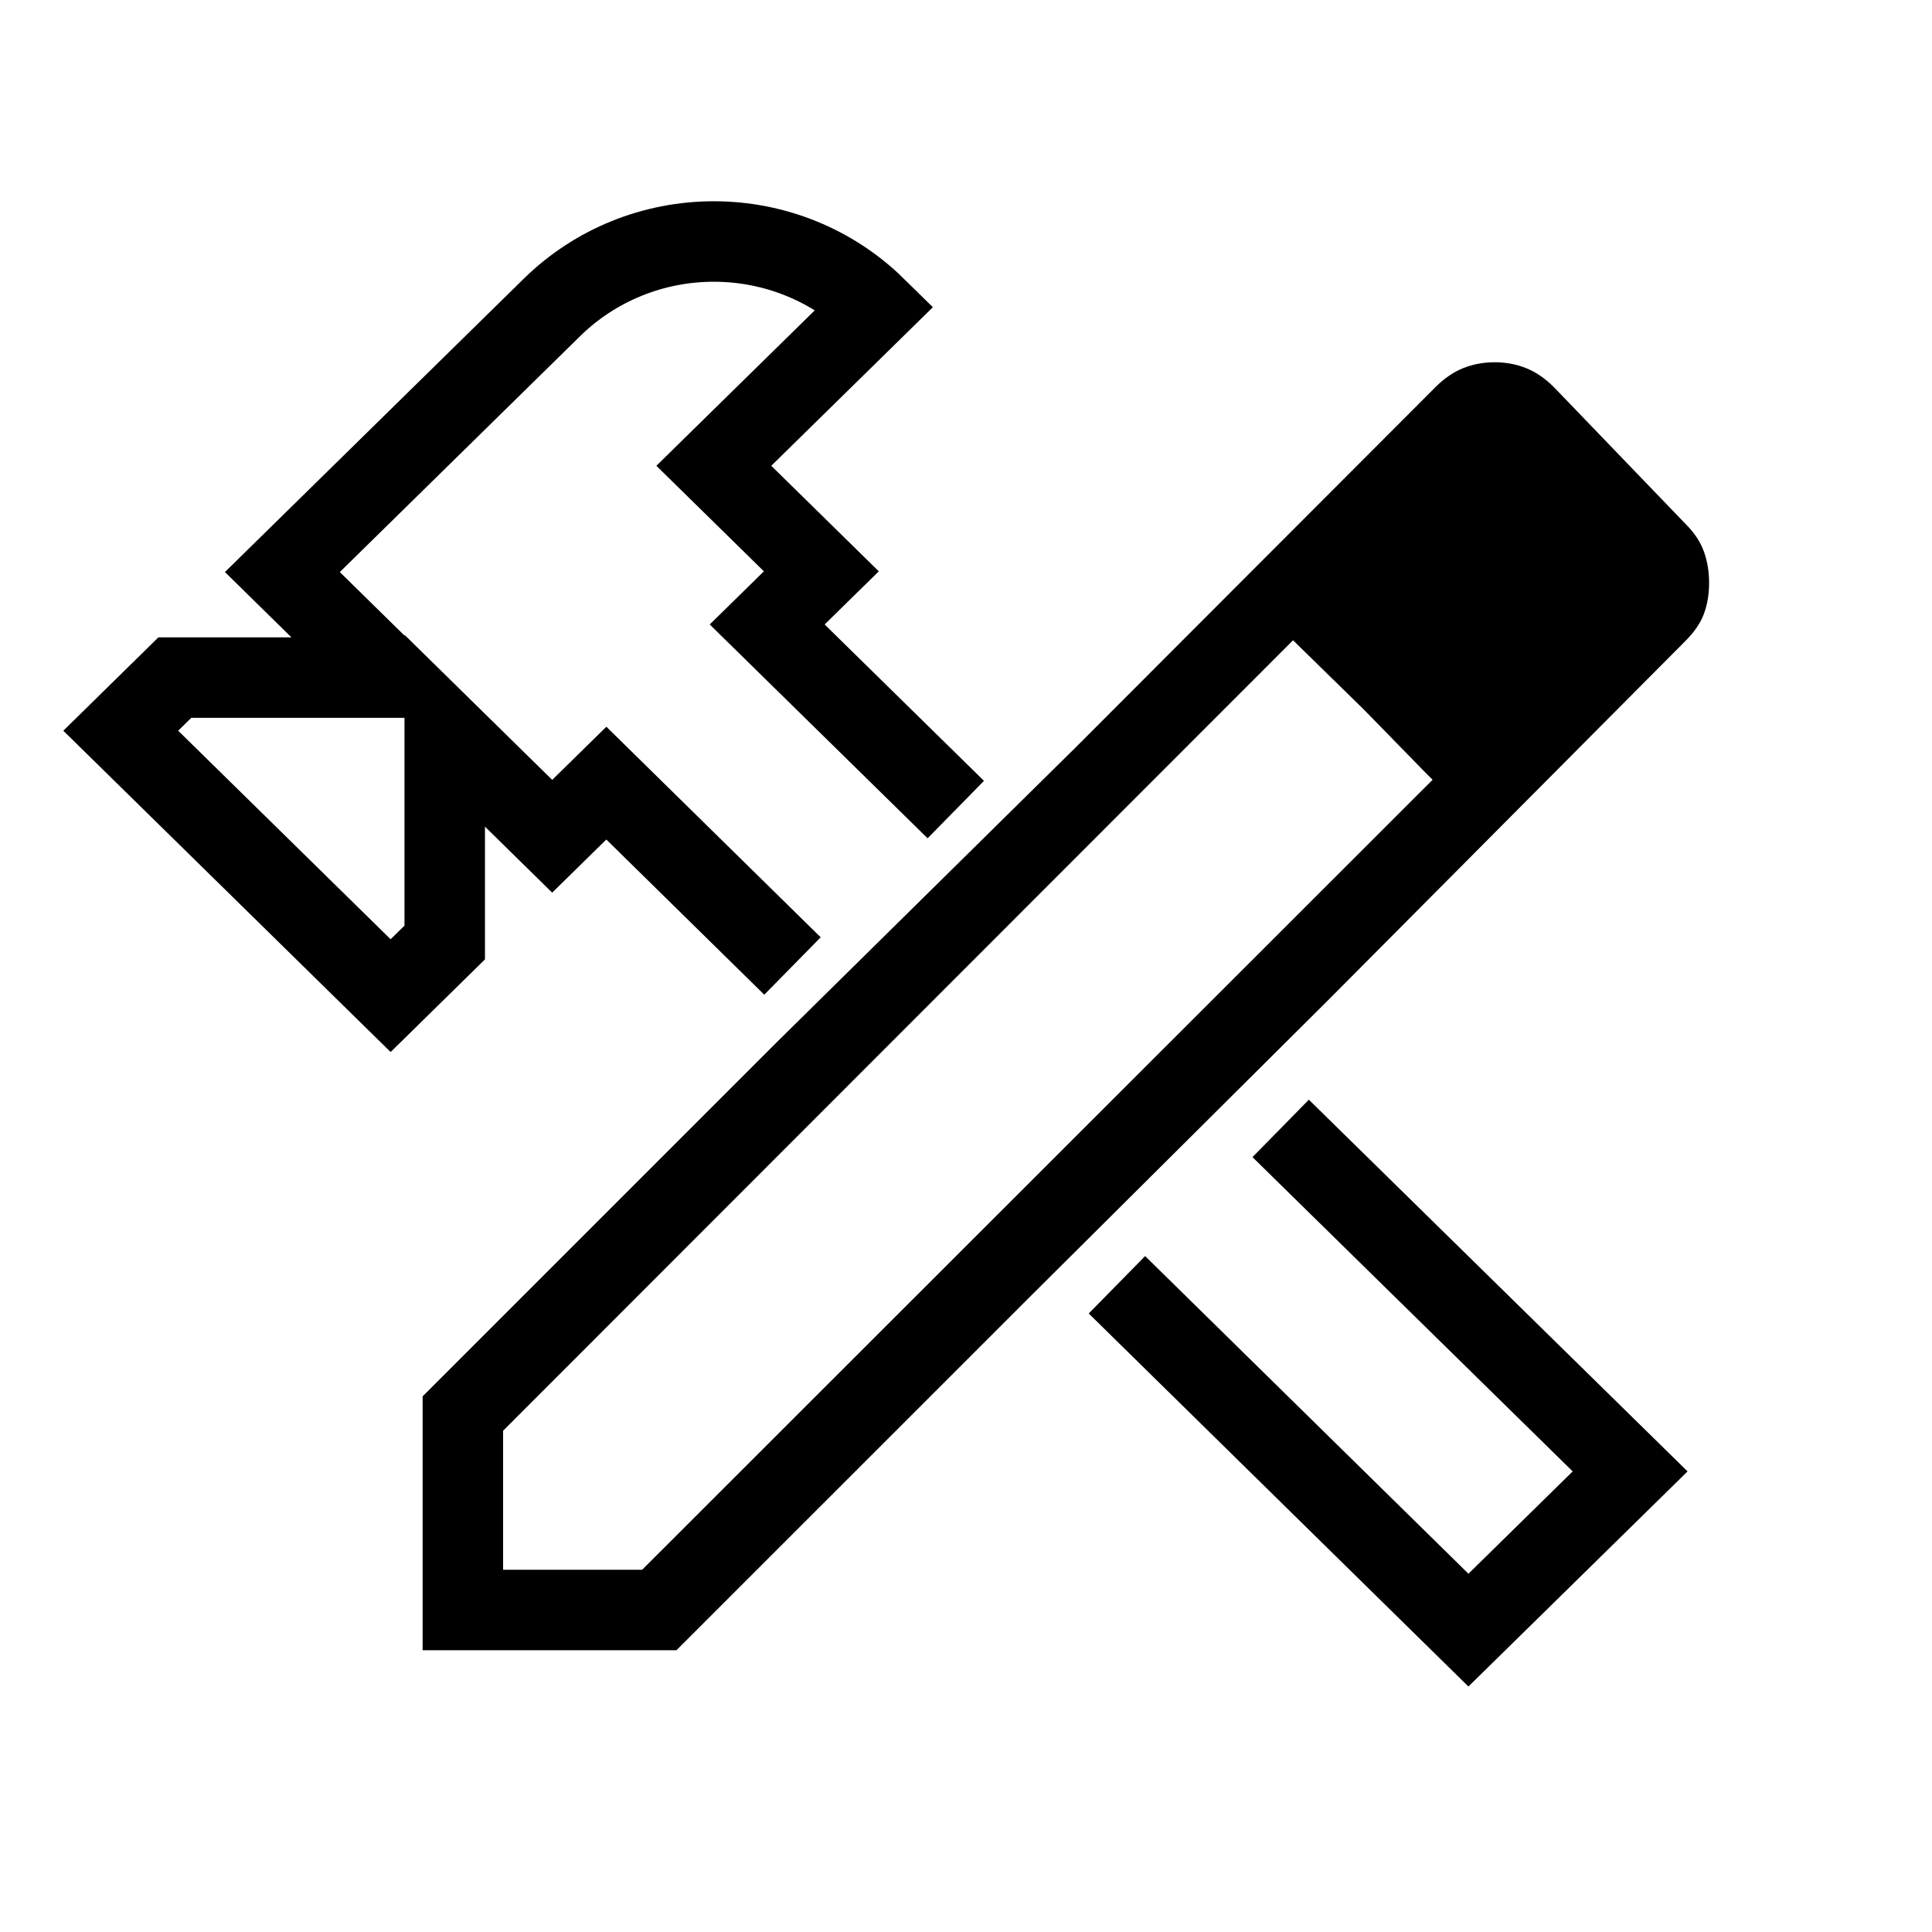
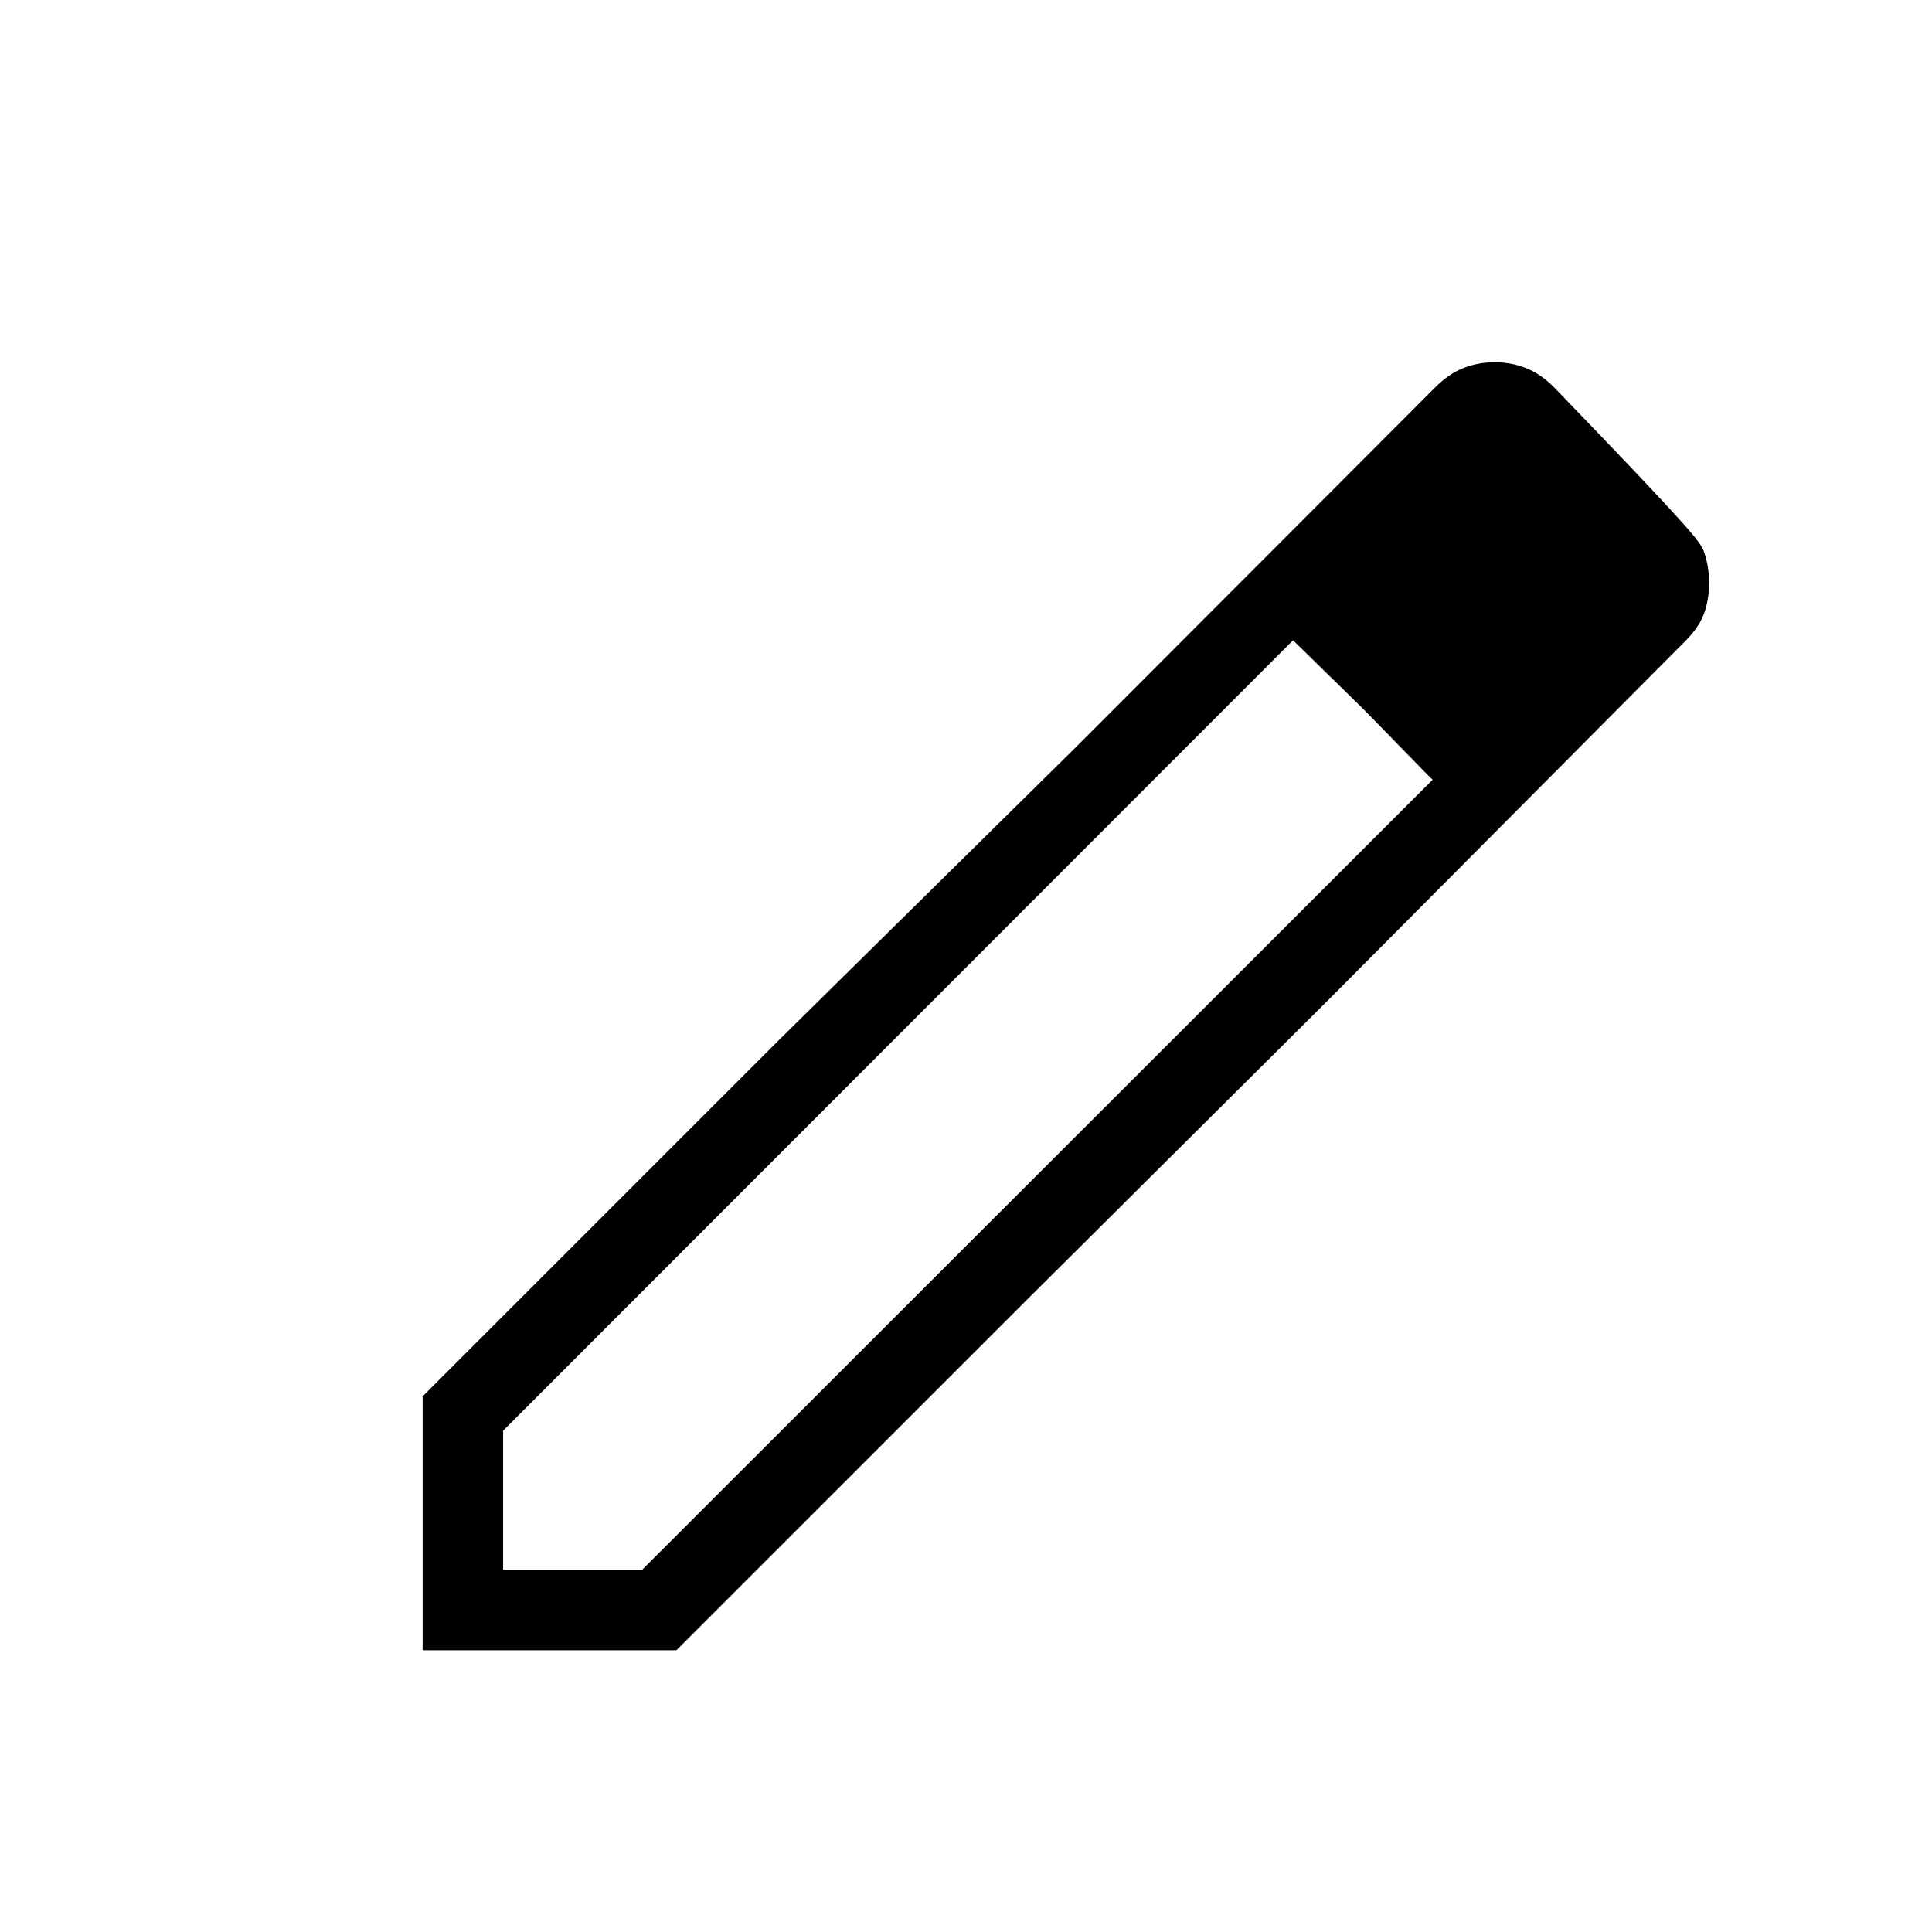
<svg xmlns="http://www.w3.org/2000/svg" width="32" height="32" viewBox="0 0 32 32" fill="none">
-   <path d="M15.831 13.409L12.707 10.343L13.604 9.463L11.823 7.715L14.5 5.088C13.79 4.391 12.827 4 11.823 4C10.819 4 9.857 4.391 9.146 5.088L4.677 9.475L6.457 11.223H2.896L2 12.103L6.47 16.491L7.366 15.611V12.103L9.146 13.851L10.043 12.971L13.126 16M21.212 18.69L27 24.371L24.322 27L18.5 21.28" stroke="black" stroke-width="1.333" />
-   <path d="M11.204 27.333H7V23.128L12.859 17.269L17.816 12.38L23.772 6.416C23.919 6.268 24.073 6.162 24.236 6.097C24.399 6.032 24.572 6 24.756 6C24.94 6 25.113 6.032 25.276 6.097C25.439 6.162 25.594 6.268 25.741 6.416L27.917 8.677C28.065 8.824 28.167 8.979 28.224 9.141C28.281 9.304 28.309 9.477 28.308 9.661C28.307 9.845 28.279 10.013 28.223 10.165C28.167 10.317 28.065 10.467 27.919 10.613L22.012 16.552L17.063 21.475L11.204 27.333ZM8.333 26H10.636L23.729 12.915L21.417 10.605L8.333 23.697V26ZM22.589 11.752L21.419 10.605L23.728 12.916L22.589 11.752Z" fill="black" />
+   <path d="M11.204 27.333H7V23.128L12.859 17.269L17.816 12.38L23.772 6.416C23.919 6.268 24.073 6.162 24.236 6.097C24.399 6.032 24.572 6 24.756 6C24.94 6 25.113 6.032 25.276 6.097C25.439 6.162 25.594 6.268 25.741 6.416C28.065 8.824 28.167 8.979 28.224 9.141C28.281 9.304 28.309 9.477 28.308 9.661C28.307 9.845 28.279 10.013 28.223 10.165C28.167 10.317 28.065 10.467 27.919 10.613L22.012 16.552L17.063 21.475L11.204 27.333ZM8.333 26H10.636L23.729 12.915L21.417 10.605L8.333 23.697V26ZM22.589 11.752L21.419 10.605L23.728 12.916L22.589 11.752Z" fill="black" />
</svg>